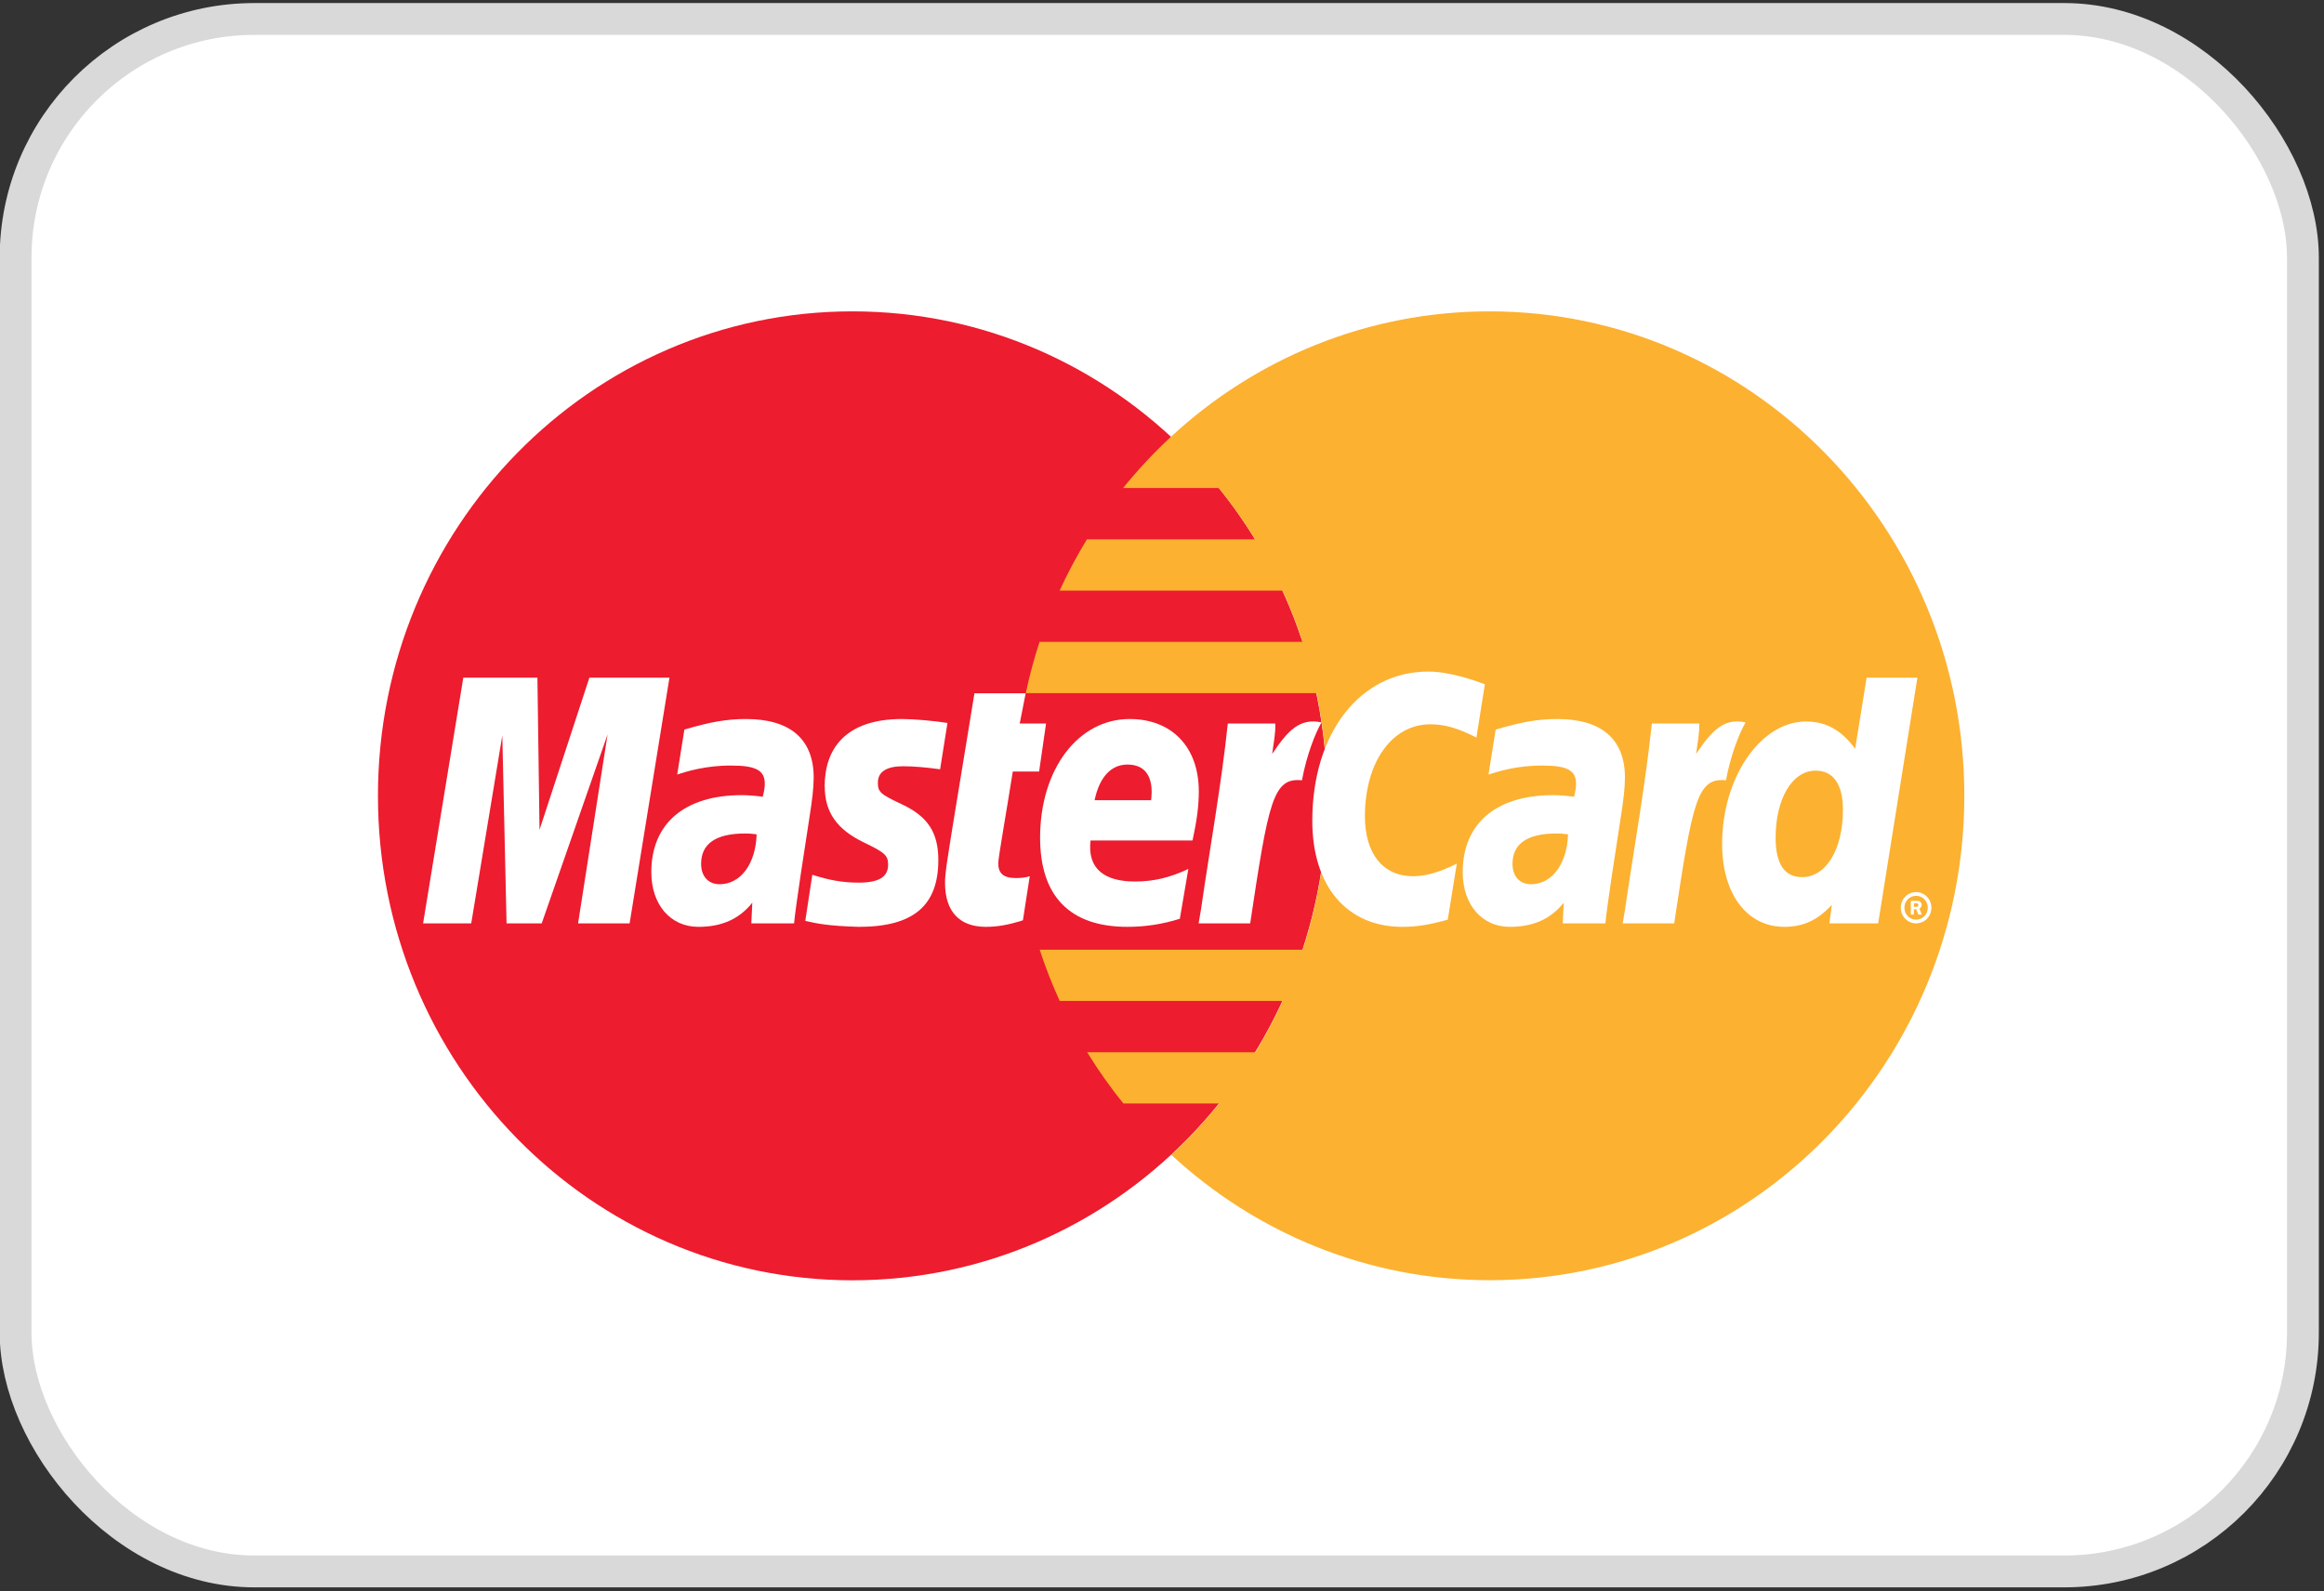
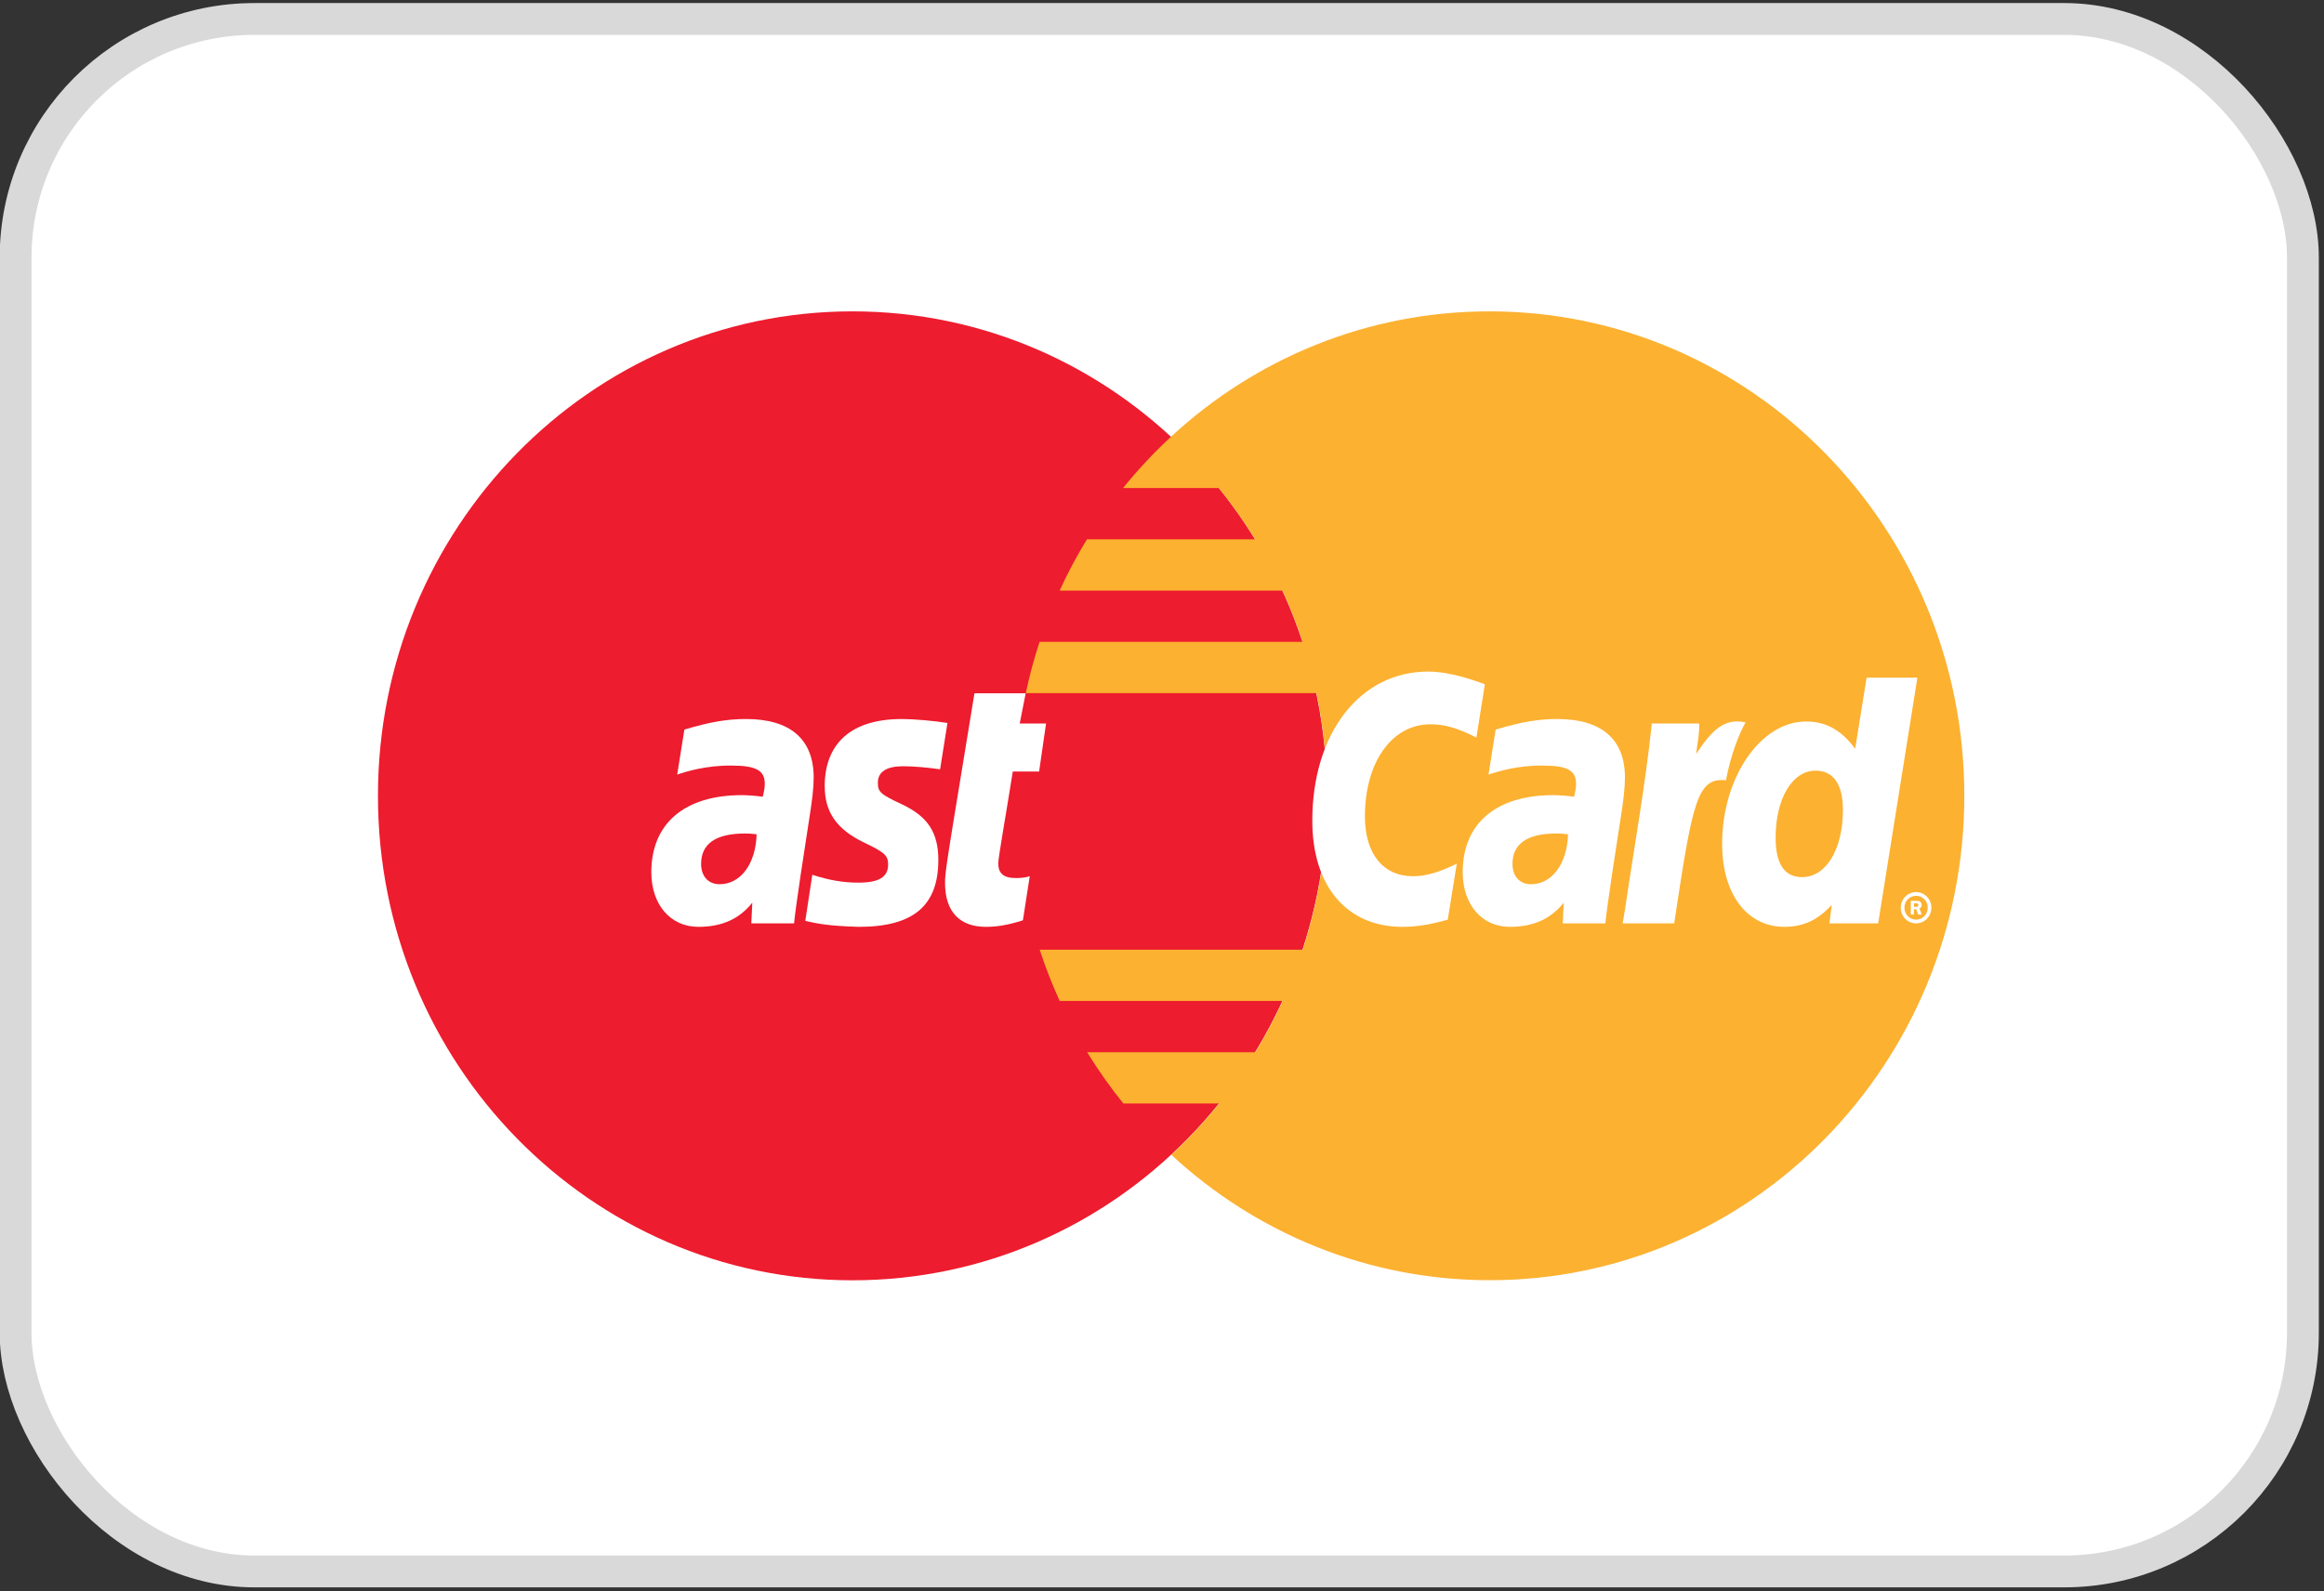
<svg xmlns="http://www.w3.org/2000/svg" width="73" height="50" viewBox="0 0 73 50" fill="none">
  <rect x="0" y="0" width="73" height="50" fill="#333333" stroke="none" />
  <rect x="0.49" y="0.596" width="71.848" height="48.78" rx="7.5" fill="white" stroke="#D9D9D9" />
  <path d="M41.681 25.006C41.681 33.412 35.007 40.228 26.776 40.228C18.546 40.228 11.872 33.412 11.872 25.006C11.872 16.599 18.546 9.783 26.776 9.783C35.007 9.783 41.681 16.599 41.681 25.006Z" fill="#ED1C2E" />
  <path d="M46.787 9.783C42.936 9.783 39.425 11.274 36.782 13.723C36.245 14.221 35.74 14.762 35.277 15.334H38.287C38.698 15.847 39.079 16.384 39.425 16.945H34.142C33.827 17.465 33.536 18.002 33.284 18.557H40.286C40.525 19.08 40.736 19.617 40.916 20.168H32.654C32.481 20.695 32.336 21.232 32.222 21.779H41.352C41.57 22.818 41.688 23.896 41.688 25.002C41.688 26.691 41.418 28.32 40.919 29.84H32.658C32.837 30.391 33.049 30.928 33.287 31.451H40.29C40.034 32.006 39.747 32.546 39.432 33.062H34.149C34.495 33.624 34.872 34.161 35.287 34.673H38.297C37.833 35.246 37.332 35.787 36.792 36.285C39.439 38.734 42.947 40.225 46.797 40.225C55.028 40.225 61.702 33.408 61.702 25.002C61.702 16.596 55.018 9.783 46.787 9.783Z" fill="#FCB131" />
-   <path d="M19.777 29.013H18.158L19.085 23.076L17.016 29.013H15.912L15.778 23.111L14.802 29.013H13.29L14.553 21.292H16.881L16.947 26.073L18.514 21.292H21.029L19.777 29.013Z" fill="white" />
  <path d="M23.763 26.214C23.593 26.193 23.517 26.189 23.403 26.189C22.486 26.189 22.023 26.511 22.023 27.143C22.023 27.536 22.251 27.783 22.604 27.783C23.265 27.783 23.739 27.143 23.767 26.214H23.763ZM24.939 29.013H23.6L23.631 28.363C23.223 28.875 22.677 29.122 21.936 29.122C21.058 29.122 20.459 28.422 20.459 27.405C20.459 25.875 21.504 24.984 23.299 24.984C23.483 24.984 23.718 25.002 23.96 25.034C24.009 24.825 24.023 24.737 24.023 24.624C24.023 24.207 23.742 24.055 22.985 24.055C22.192 24.044 21.538 24.246 21.272 24.338C21.289 24.235 21.497 22.924 21.497 22.924C22.303 22.684 22.836 22.592 23.434 22.592C24.825 22.592 25.559 23.228 25.559 24.433C25.559 24.755 25.51 25.154 25.427 25.677C25.285 26.585 24.984 28.536 24.943 29.013H24.939Z" fill="white" />
  <path d="M46.642 21.5L46.376 23.175C45.798 22.878 45.379 22.758 44.929 22.758C43.722 22.758 42.874 23.949 42.874 25.652C42.874 26.825 43.445 27.532 44.386 27.532C44.784 27.532 45.224 27.405 45.76 27.136L45.476 28.896C44.881 29.062 44.494 29.122 44.047 29.122C42.304 29.122 41.221 27.843 41.221 25.79C41.221 23.03 42.722 21.101 44.864 21.101C45.57 21.101 46.407 21.408 46.642 21.504V21.5Z" fill="white" />
  <path d="M49.25 26.214C49.081 26.193 49.005 26.189 48.891 26.189C47.974 26.189 47.51 26.511 47.51 27.143C47.51 27.536 47.735 27.783 48.091 27.783C48.749 27.783 49.226 27.143 49.254 26.214H49.25ZM50.427 29.013H49.088L49.119 28.363C48.711 28.875 48.164 29.122 47.424 29.122C46.545 29.122 45.946 28.422 45.946 27.405C45.946 25.875 46.991 24.984 48.787 24.984C48.97 24.984 49.205 25.002 49.444 25.034C49.492 24.825 49.506 24.737 49.506 24.624C49.506 24.207 49.226 24.055 48.468 24.055C47.676 24.044 47.026 24.246 46.756 24.338C46.773 24.235 46.981 22.924 46.981 22.924C47.787 22.684 48.32 22.592 48.918 22.592C50.309 22.592 51.042 23.228 51.042 24.433C51.042 24.755 50.994 25.154 50.911 25.677C50.769 26.585 50.468 28.536 50.427 29.013Z" fill="white" />
  <path d="M32.128 28.917C31.685 29.059 31.339 29.122 30.965 29.122C30.138 29.122 29.685 28.638 29.685 27.744C29.675 27.465 29.803 26.737 29.907 26.069C30 25.483 30.609 21.783 30.609 21.783H32.218L32.031 22.733H32.858L32.64 24.242H31.813C31.626 25.437 31.36 26.924 31.356 27.122C31.356 27.447 31.526 27.589 31.91 27.589C32.093 27.589 32.238 27.571 32.346 27.529L32.131 28.917H32.128Z" fill="white" />
-   <path d="M37.061 28.868C36.508 29.041 35.975 29.122 35.411 29.122C33.608 29.122 32.671 28.161 32.671 26.32C32.671 24.172 33.864 22.592 35.484 22.592C36.812 22.592 37.656 23.476 37.656 24.864C37.656 25.324 37.597 25.772 37.459 26.408H34.255C34.148 27.32 34.719 27.698 35.653 27.698C36.227 27.698 36.75 27.578 37.328 27.302L37.061 28.864V28.868ZM36.158 25.143C36.169 25.013 36.328 24.023 35.411 24.023C34.899 24.023 34.532 24.422 34.383 25.143H36.158Z" fill="white" />
  <path d="M25.907 24.719C25.907 25.514 26.284 26.062 27.139 26.472C27.793 26.787 27.897 26.878 27.897 27.165C27.897 27.557 27.61 27.733 26.966 27.733C26.482 27.733 26.035 27.656 25.516 27.486C25.516 27.486 25.305 28.871 25.295 28.935C25.662 29.016 25.99 29.094 26.98 29.122C28.689 29.122 29.474 28.458 29.474 27.023C29.474 26.161 29.146 25.656 28.333 25.274C27.654 24.956 27.575 24.885 27.575 24.592C27.575 24.253 27.845 24.076 28.367 24.076C28.685 24.076 29.118 24.112 29.53 24.172L29.761 22.716C29.343 22.649 28.706 22.592 28.336 22.592C26.527 22.592 25.9 23.557 25.904 24.719H25.907Z" fill="white" />
  <path d="M58.993 29.013H57.464L57.54 28.43C57.097 28.914 56.64 29.122 56.048 29.122C54.872 29.122 54.094 28.087 54.094 26.518C54.094 24.43 55.301 22.67 56.727 22.67C57.353 22.67 57.83 22.931 58.273 23.525L58.633 21.292H60.228L58.996 29.013H58.993ZM56.605 27.56C57.36 27.56 57.889 26.688 57.889 25.444C57.889 24.645 57.588 24.214 57.031 24.214C56.298 24.214 55.775 25.09 55.775 26.323C55.775 27.147 56.055 27.56 56.605 27.56Z" fill="white" />
  <path d="M51.887 22.733C51.682 24.677 51.326 26.645 51.042 28.589L50.97 29.013H52.589C53.167 25.172 53.309 24.422 54.215 24.518C54.36 23.733 54.63 23.044 54.831 22.698C54.153 22.553 53.776 22.945 53.277 23.688C53.315 23.366 53.388 23.055 53.374 22.733H51.887Z" fill="white" />
-   <path d="M38.567 22.733C38.363 24.677 38.003 26.645 37.723 28.589L37.65 29.013H39.27C39.847 25.172 39.989 24.422 40.896 24.518C41.041 23.733 41.311 23.044 41.511 22.698C40.833 22.553 40.456 22.945 39.962 23.688C39.999 23.366 40.072 23.055 40.058 22.733H38.574H38.567Z" fill="white" />
  <path d="M59.706 28.521C59.706 28.249 59.921 28.03 60.187 28.03C60.453 28.03 60.668 28.249 60.668 28.521C60.668 28.794 60.453 29.013 60.187 29.013C59.921 29.013 59.706 28.794 59.706 28.521ZM60.187 28.896C60.391 28.896 60.554 28.73 60.554 28.521C60.554 28.313 60.391 28.147 60.187 28.147C59.983 28.147 59.82 28.313 59.82 28.521C59.82 28.73 59.983 28.896 60.187 28.896ZM60.121 28.737H60.021V28.306H60.201C60.239 28.306 60.277 28.306 60.308 28.327C60.343 28.352 60.363 28.391 60.363 28.433C60.363 28.483 60.336 28.529 60.291 28.546L60.367 28.737H60.256L60.19 28.567H60.118V28.737H60.121ZM60.121 28.493H60.177C60.197 28.493 60.218 28.493 60.235 28.486C60.253 28.476 60.26 28.454 60.26 28.437C60.26 28.419 60.249 28.401 60.235 28.391C60.218 28.38 60.19 28.384 60.173 28.384H60.121V28.493Z" fill="white" />
</svg>